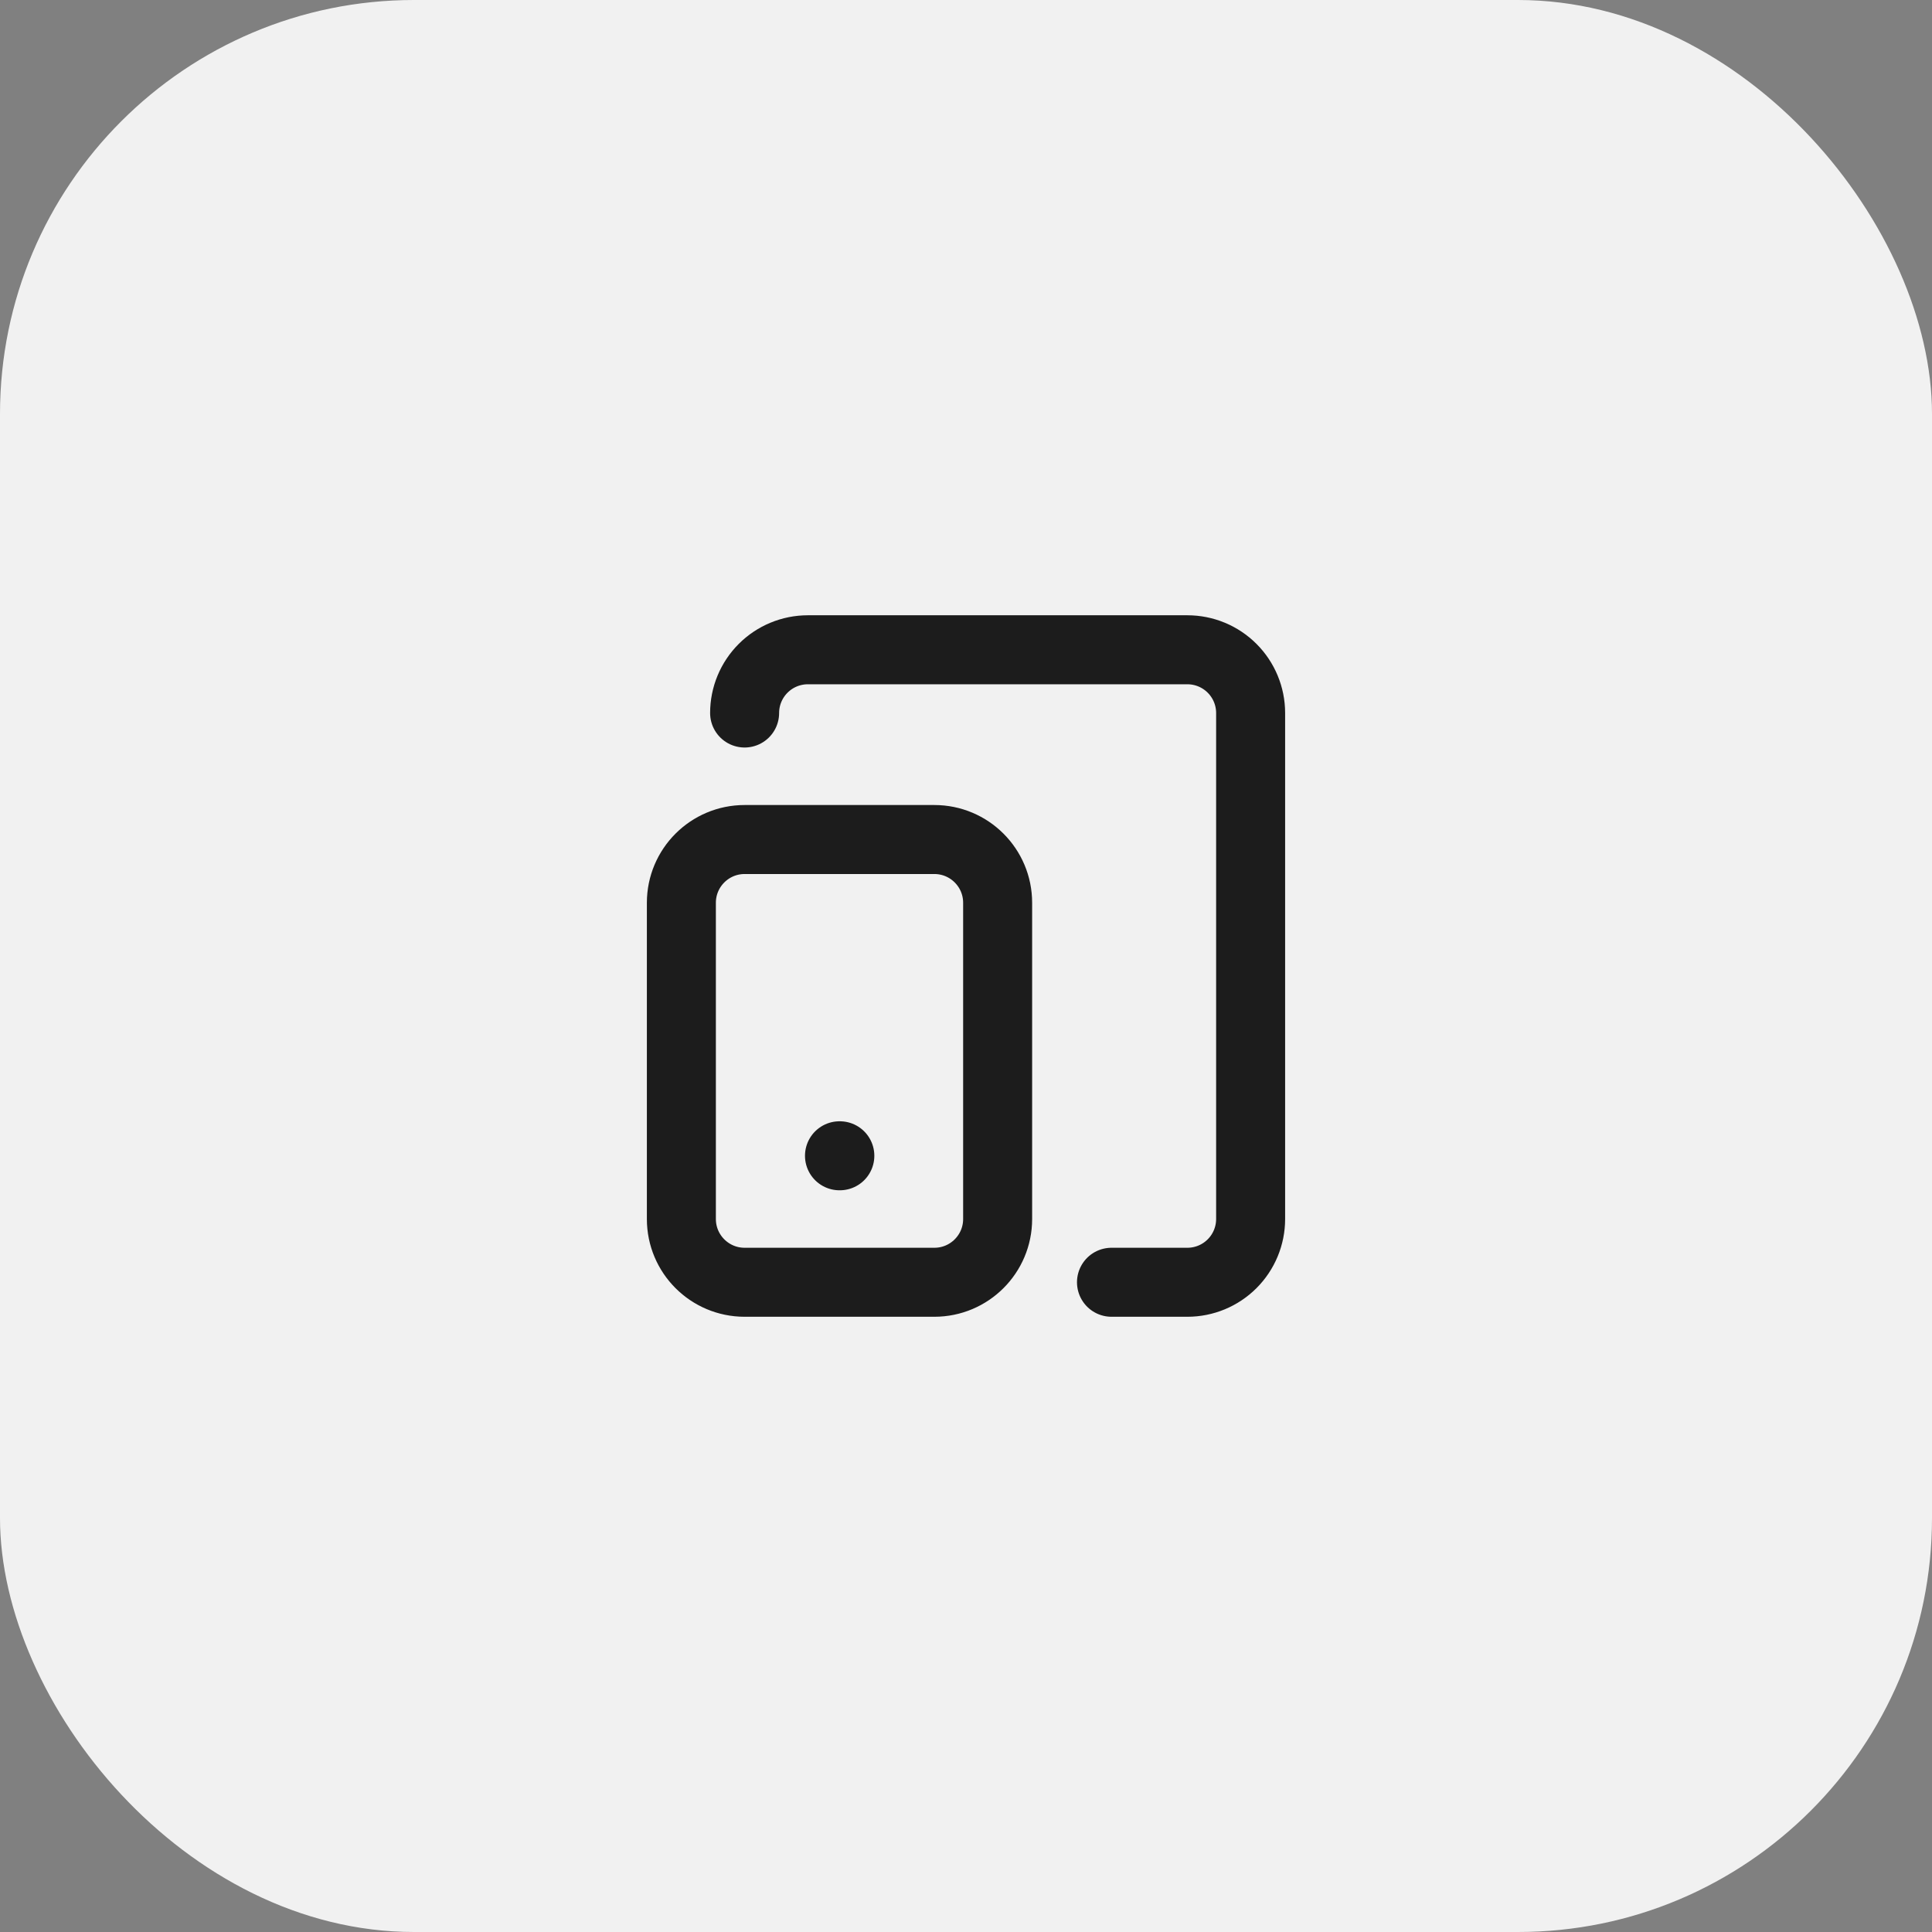
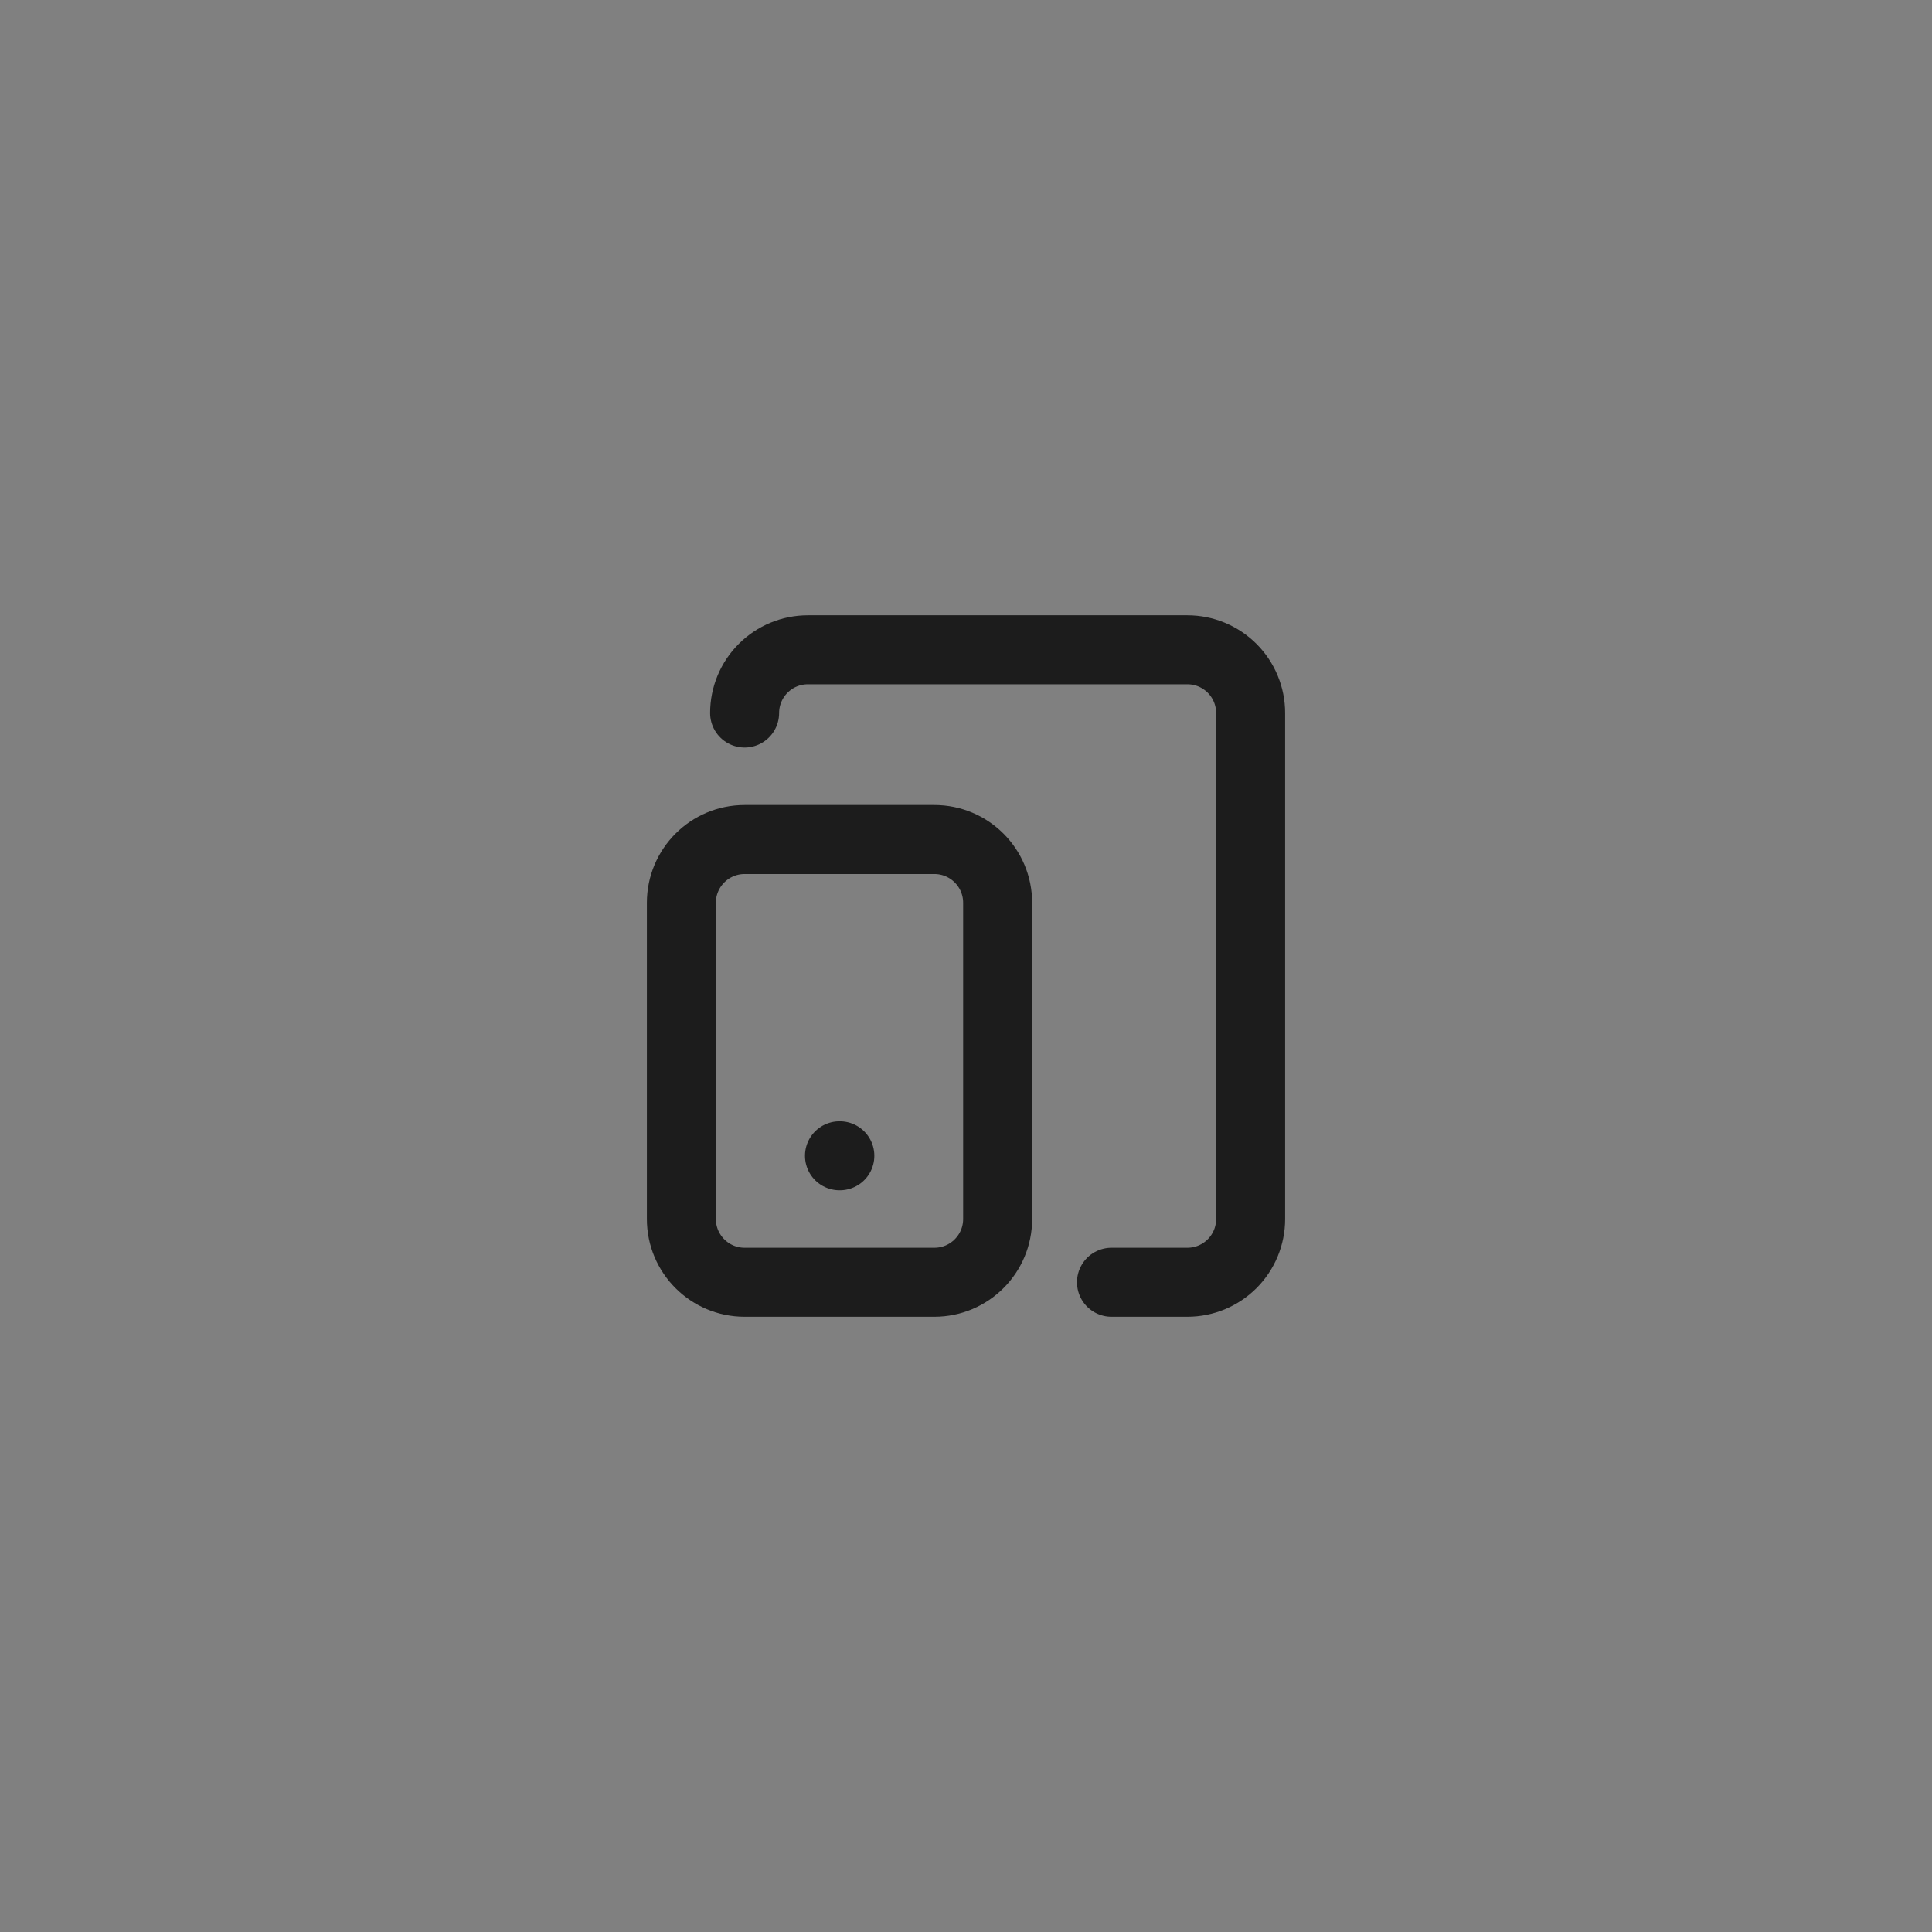
<svg xmlns="http://www.w3.org/2000/svg" width="56" height="56" viewBox="0 0 56 56" fill="none">
  <rect x="0" y="0" width="56" height="56" fill="#808080" stroke="none" />
-   <rect width="56" height="56" rx="12" fill="#F1F1F1" />
  <path d="M21.583 20.667C21.583 20.181 21.776 19.715 22.12 19.371C22.464 19.027 22.93 18.834 23.417 18.834H34.417C34.903 18.834 35.369 19.027 35.713 19.371C36.057 19.715 36.25 20.181 36.25 20.667V35.334C36.25 35.82 36.057 36.286 35.713 36.63C35.369 36.974 34.903 37.167 34.417 37.167H32.217M24.333 33.501H24.343M21.583 24.334H27.083C28.096 24.334 28.917 25.155 28.917 26.167V35.334C28.917 36.346 28.096 37.167 27.083 37.167H21.583C20.571 37.167 19.75 36.346 19.75 35.334V26.167C19.75 25.155 20.571 24.334 21.583 24.334Z" stroke="#1C1C1C" stroke-width="2" stroke-linecap="round" stroke-linejoin="round" />
</svg>